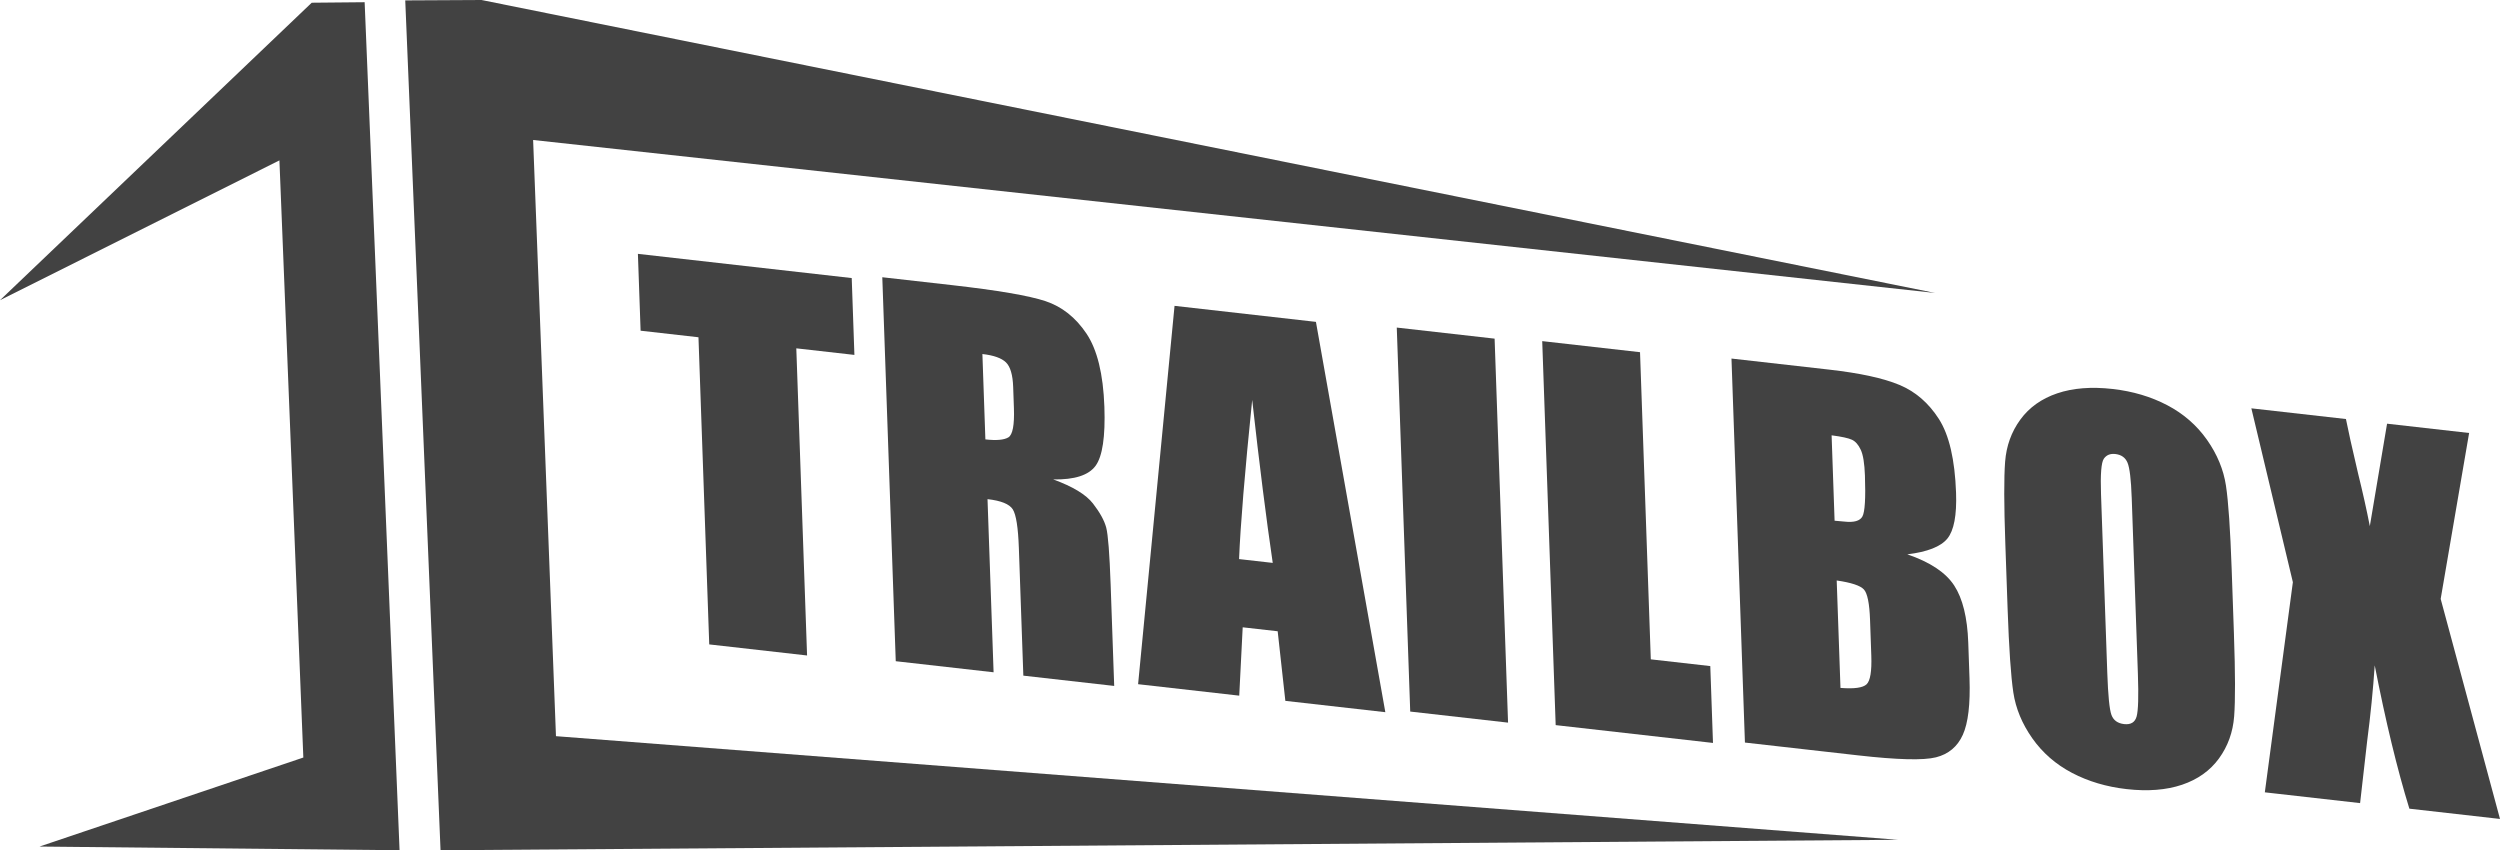
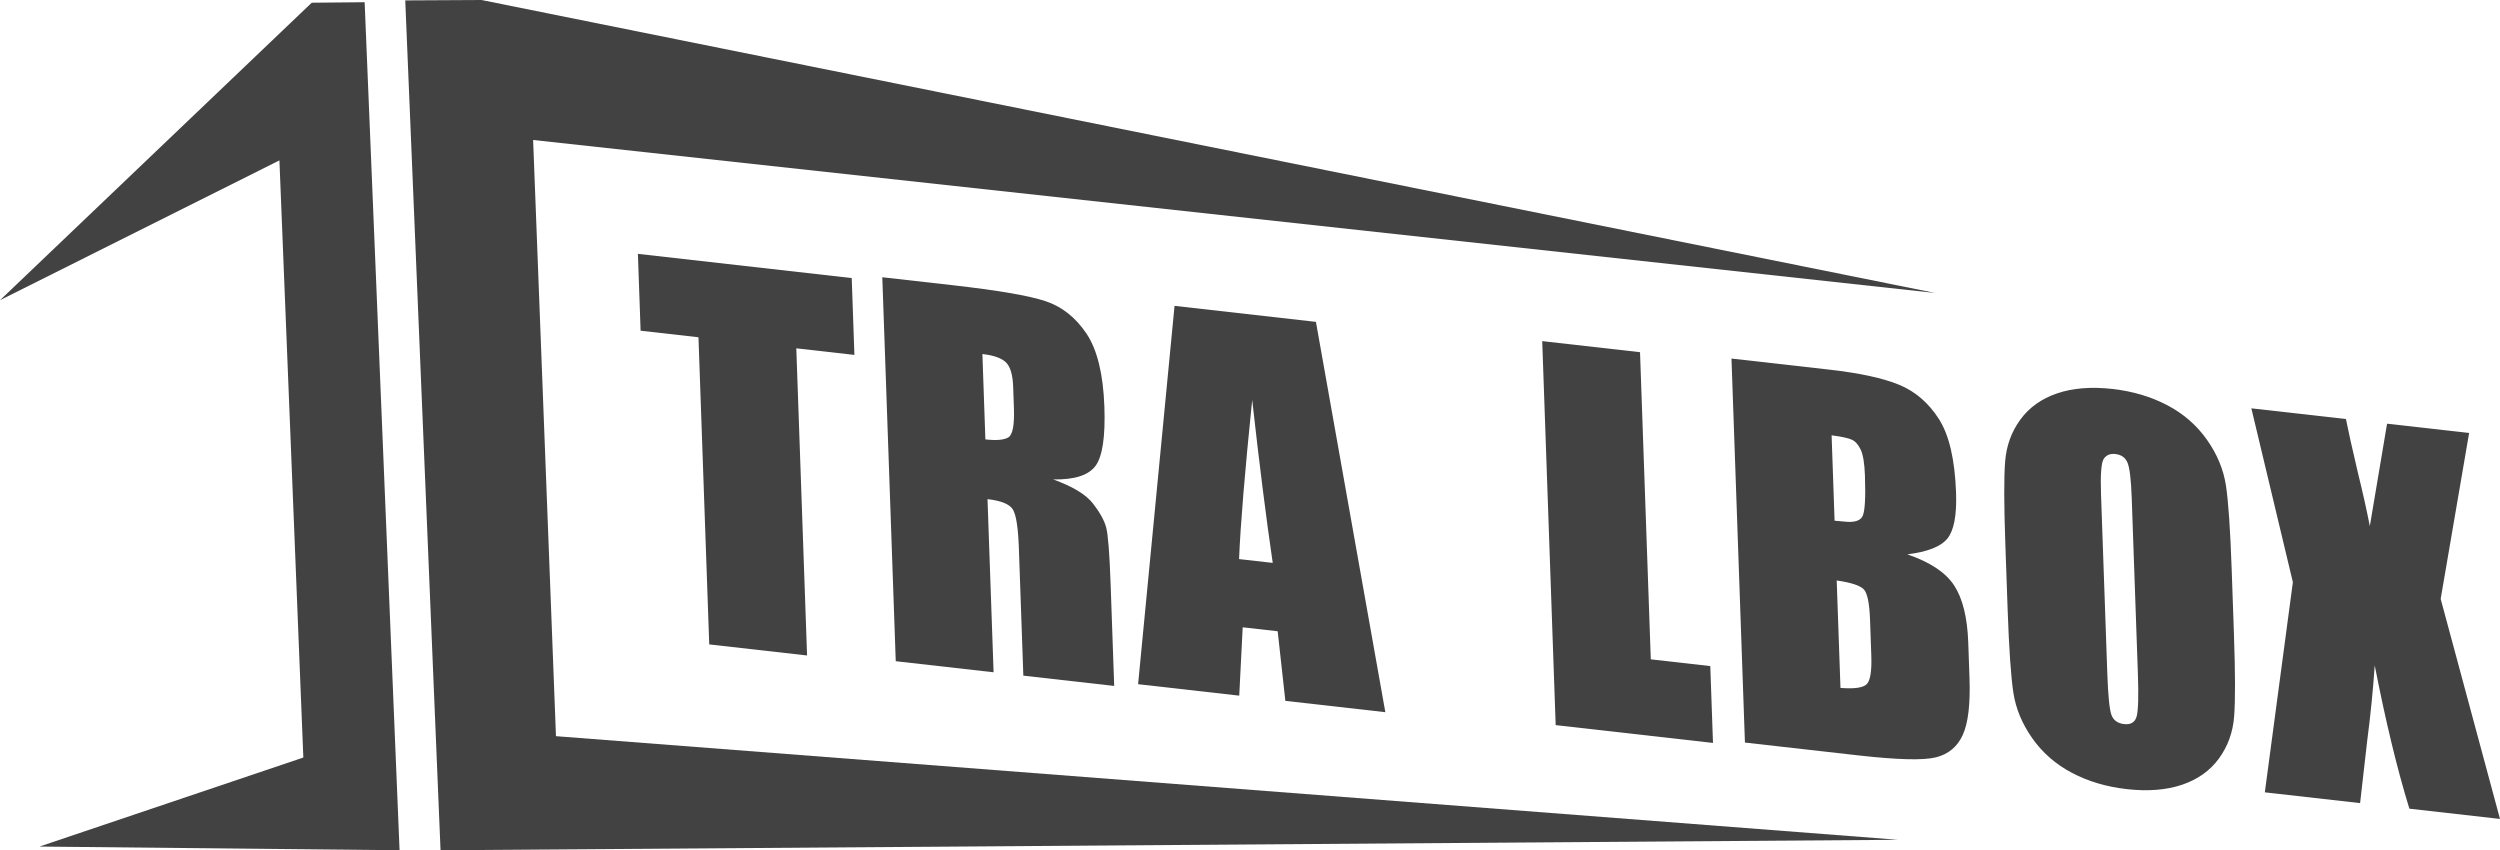
<svg xmlns="http://www.w3.org/2000/svg" xmlns:ns1="http://sodipodi.sourceforge.net/DTD/sodipodi-0.dtd" xmlns:ns2="http://www.inkscape.org/namespaces/inkscape" id="Warstwa_2" data-name="Warstwa 2" viewBox="0 0 1490.51 506.92" version="1.1" ns1:docname="logo-trailbox.svg" ns2:version="1.4 (86a8ad7, 2024-10-11)">
  <ns1:namedview id="namedview9" pagecolor="#ffffff" bordercolor="#666666" borderopacity="1.0" ns2:showpageshadow="2" ns2:pageopacity="0.0" ns2:pagecheckerboard="0" ns2:deskcolor="#d1d1d1" showguides="true" ns2:zoom="0.29788462" ns2:cx="817.4306" ns2:cy="350.80697" ns2:window-width="1920" ns2:window-height="1009" ns2:window-x="1912" ns2:window-y="-8" ns2:window-maximized="1" ns2:current-layer="g9">
    <ns1:guide position="835.894,41.975" orientation="1,0" id="guide9" ns2:locked="false" />
  </ns1:namedview>
  <defs id="defs1">
    <style id="style1">
      .cls-1 {
        fill: #383432;
      }
    </style>
  </defs>
  <g id="Warstwa_1-2" data-name="Warstwa 1">
    <polygon class="cls-1" points="317.85 83.46 331.47 438.91 1131.69 500.69 262.65 506.92 241.61 .24 287.07 0 1153.73 174.67 317.85 83.46" id="polygon1" style="fill:#424242;fill-opacity:1" />
    <polygon class="cls-1" points="217.4 1.32 238.22 506.92 23.53 504.72 180.85 451.64 166.59 95.62 0 178.98 185.85 1.62 217.4 1.32" id="polygon2" style="fill:#424242;fill-opacity:1" />
    <g id="g9">
      <path class="cls-1" d="M507.8,165.78l1.6,45.82-34.64-3.92,6.42,183.12-58.33-6.6-6.42-183.12-34.5-3.91-1.61-45.82,127.46,14.43Z" id="path2" style="fill:#424242;fill-opacity:1" />
      <path class="cls-1" d="M526.01,165.29l41.29,4.67c27.52,3.12,46.19,6.31,56.02,9.58,9.82,3.27,17.96,9.71,24.41,19.31,6.45,9.6,10.02,24.16,10.71,43.68.62,17.82-1.13,29.54-5.25,35.18-4.13,5.64-12.54,8.35-25.24,8.13,11.65,4.23,19.54,9.02,23.69,14.37,4.14,5.35,6.77,10.13,7.89,14.34,1.11,4.21,1.99,15.56,2.64,34.03l2.12,60.38-54.17-6.13-2.67-76.08c-.43-12.25-1.64-19.95-3.64-23.09-2-3.14-7.01-5.16-15.05-6.07l3.62,103.23-58.33-6.6-8.02-228.94ZM585.71,211.06l1.78,50.91c6.56.74,11.12.34,13.69-1.2,2.57-1.54,3.68-7.35,3.32-17.44l-.44-12.58c-.25-7.26-1.69-12.16-4.31-14.71-2.62-2.55-7.3-4.21-14.04-4.97Z" id="path3" style="fill:#424242;fill-opacity:1" />
      <path class="cls-1" d="M784.56,191.89l41.38,232.72-59.61-6.75-4.57-41.5-20.86-2.36-2.06,40.75-60.3-6.83,21.73-225.57,84.3,9.55ZM758.81,335.6c-3.86-26.27-7.95-58.65-12.25-97.16-4.41,43.17-7.02,74.8-7.82,94.89l20.08,2.27Z" id="path4" style="fill:#424242;fill-opacity:1" />
-       <path class="cls-1" d="M891.09,201.9l8.02,228.94-58.33-6.6-8.02-228.94,58.33,6.6Z" id="path5" style="fill:#424242;fill-opacity:1" />
      <path class="cls-1" d="M977.79,209.98l6.42,183.12,35.47,4.02,1.61,45.82-93.79-10.62-8.02-228.94,58.33,6.6Z" id="path6" style="fill:#424242;fill-opacity:1" />
      <path class="cls-1" d="M1032.31,213.77l58.19,6.59c18.38,2.08,32.35,5.12,41.92,9.11,9.57,3.99,17.42,10.77,23.55,20.33,6.13,9.56,9.54,24.23,10.24,44.02.47,13.38-1.26,22.47-5.18,27.28-3.93,4.81-11.89,7.94-23.89,9.4,13.59,4.64,22.92,10.84,27.97,18.6,5.05,7.76,7.84,19.09,8.37,34l.74,21.22c.54,15.47-.79,26.73-3.99,33.79-3.2,7.06-8.54,11.53-16.02,13.41-7.48,1.88-22.95,1.49-46.41-1.17l-67.47-7.64-8.02-228.94ZM1092.01,259.54l1.78,50.91c2.49.19,4.43.36,5.81.52,5.73.65,9.32-.38,10.79-3.07,1.47-2.7,1.97-10.83,1.49-24.41-.25-7.16-1.07-12.26-2.47-15.28-1.4-3.02-3.14-5.03-5.25-6.02-2.1-.99-6.16-1.87-12.17-2.65ZM1095.05,346.08l2.25,64.06c8.21.65,13.4-.08,15.59-2.18,2.18-2.1,3.11-7.77,2.79-17.01l-.75-21.35c-.34-9.8-1.57-15.86-3.67-18.16-2.11-2.3-7.5-4.09-16.2-5.36Z" id="path7" style="fill:#424242;fill-opacity:1" />
      <path class="cls-1" d="M1331.89,378.41c.81,23,.84,39.23.12,48.68-.73,9.45-3.75,17.82-9.05,25.1-5.31,7.29-12.65,12.51-22.01,15.68-9.37,3.16-20.38,4.03-33.03,2.6-12.01-1.36-22.86-4.58-32.56-9.67-9.7-5.09-17.6-11.97-23.7-20.64-6.1-8.67-9.87-17.78-11.31-27.34-1.44-9.55-2.57-26.11-3.4-49.68l-1.37-39.17c-.81-23-.85-39.23-.12-48.68.73-9.45,3.74-17.82,9.06-25.1,5.31-7.29,12.65-12.51,22.01-15.68,9.36-3.17,20.37-4.03,33.03-2.6,12,1.36,22.86,4.58,32.56,9.67,9.7,5.09,17.6,11.97,23.7,20.64,6.1,8.67,9.87,17.79,11.31,27.34,1.44,9.55,2.57,26.11,3.4,49.68l1.37,39.17ZM1270.92,296.58c-.37-10.65-1.19-17.53-2.45-20.63-1.26-3.1-3.69-4.85-7.29-5.26-3.05-.34-5.34.59-6.87,2.81-1.53,2.22-2.09,9.22-1.68,21.01l3.75,106.9c.47,13.29,1.28,21.55,2.46,24.79,1.17,3.23,3.7,5.07,7.58,5.51,3.97.45,6.45-1.05,7.43-4.51.98-3.46,1.24-11.92.77-25.41l-3.69-105.21Z" id="path8" style="fill:#424242;fill-opacity:1" />
      <path class="cls-1" d="M1472.1,258.14l-16.96,98.93,35.37,131.19-54.03-6.12c-7.26-23.56-14.14-52.04-20.66-85.44-.96,14.36-2.47,29.5-4.54,45.41l-4.18,36.71-56.8-6.43,16.72-125.29-24.75-103.65,56.39,6.38c1.25,6.42,3.64,17.16,7.18,32.21,2.84,11.49,5.19,22.04,7.06,31.66l10.28-61.09,48.91,5.54Z" id="path9" style="fill:#424242;fill-opacity:1" />
    </g>
  </g>
</svg>